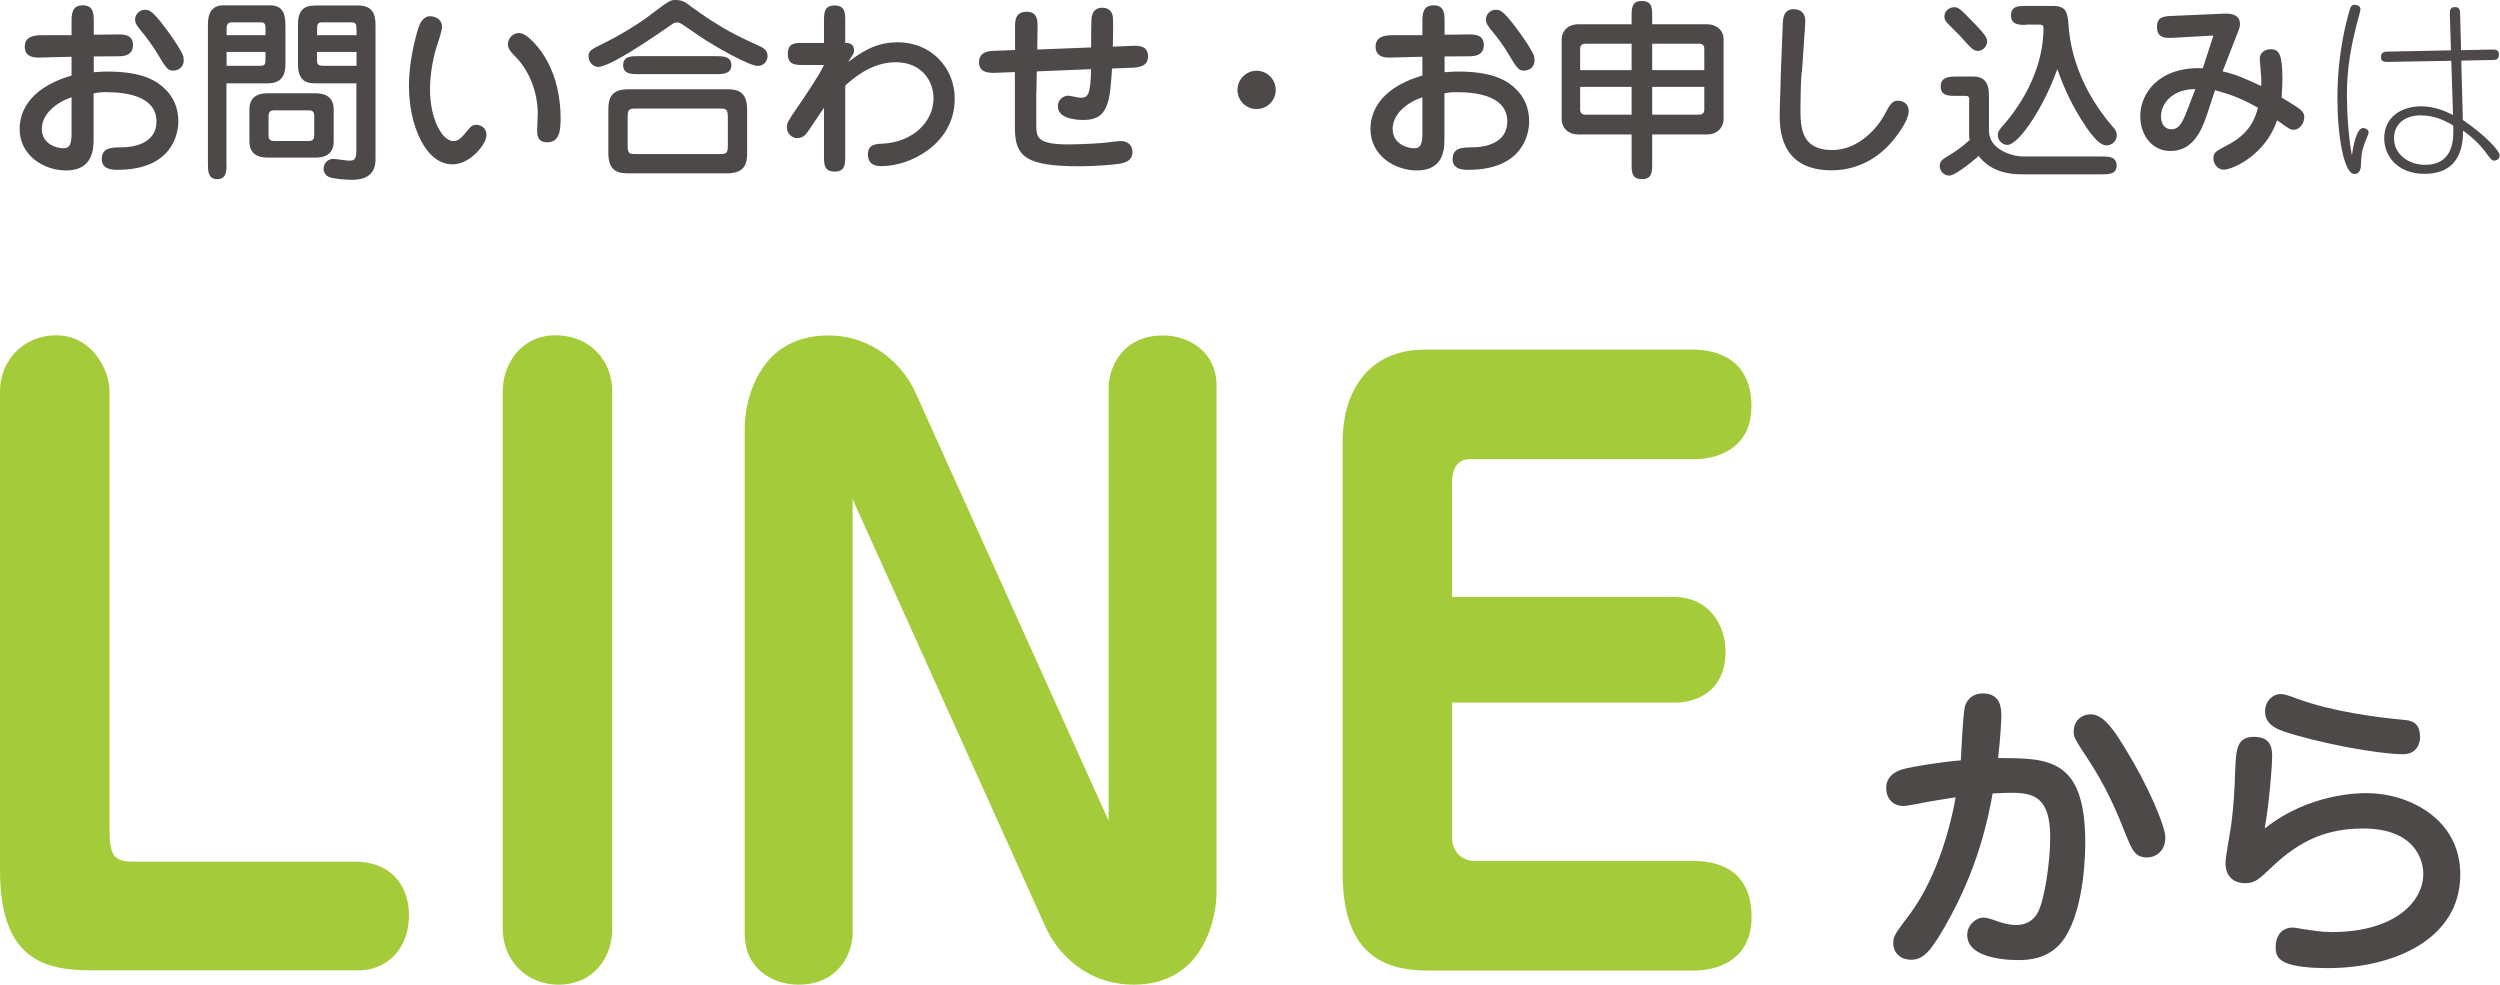
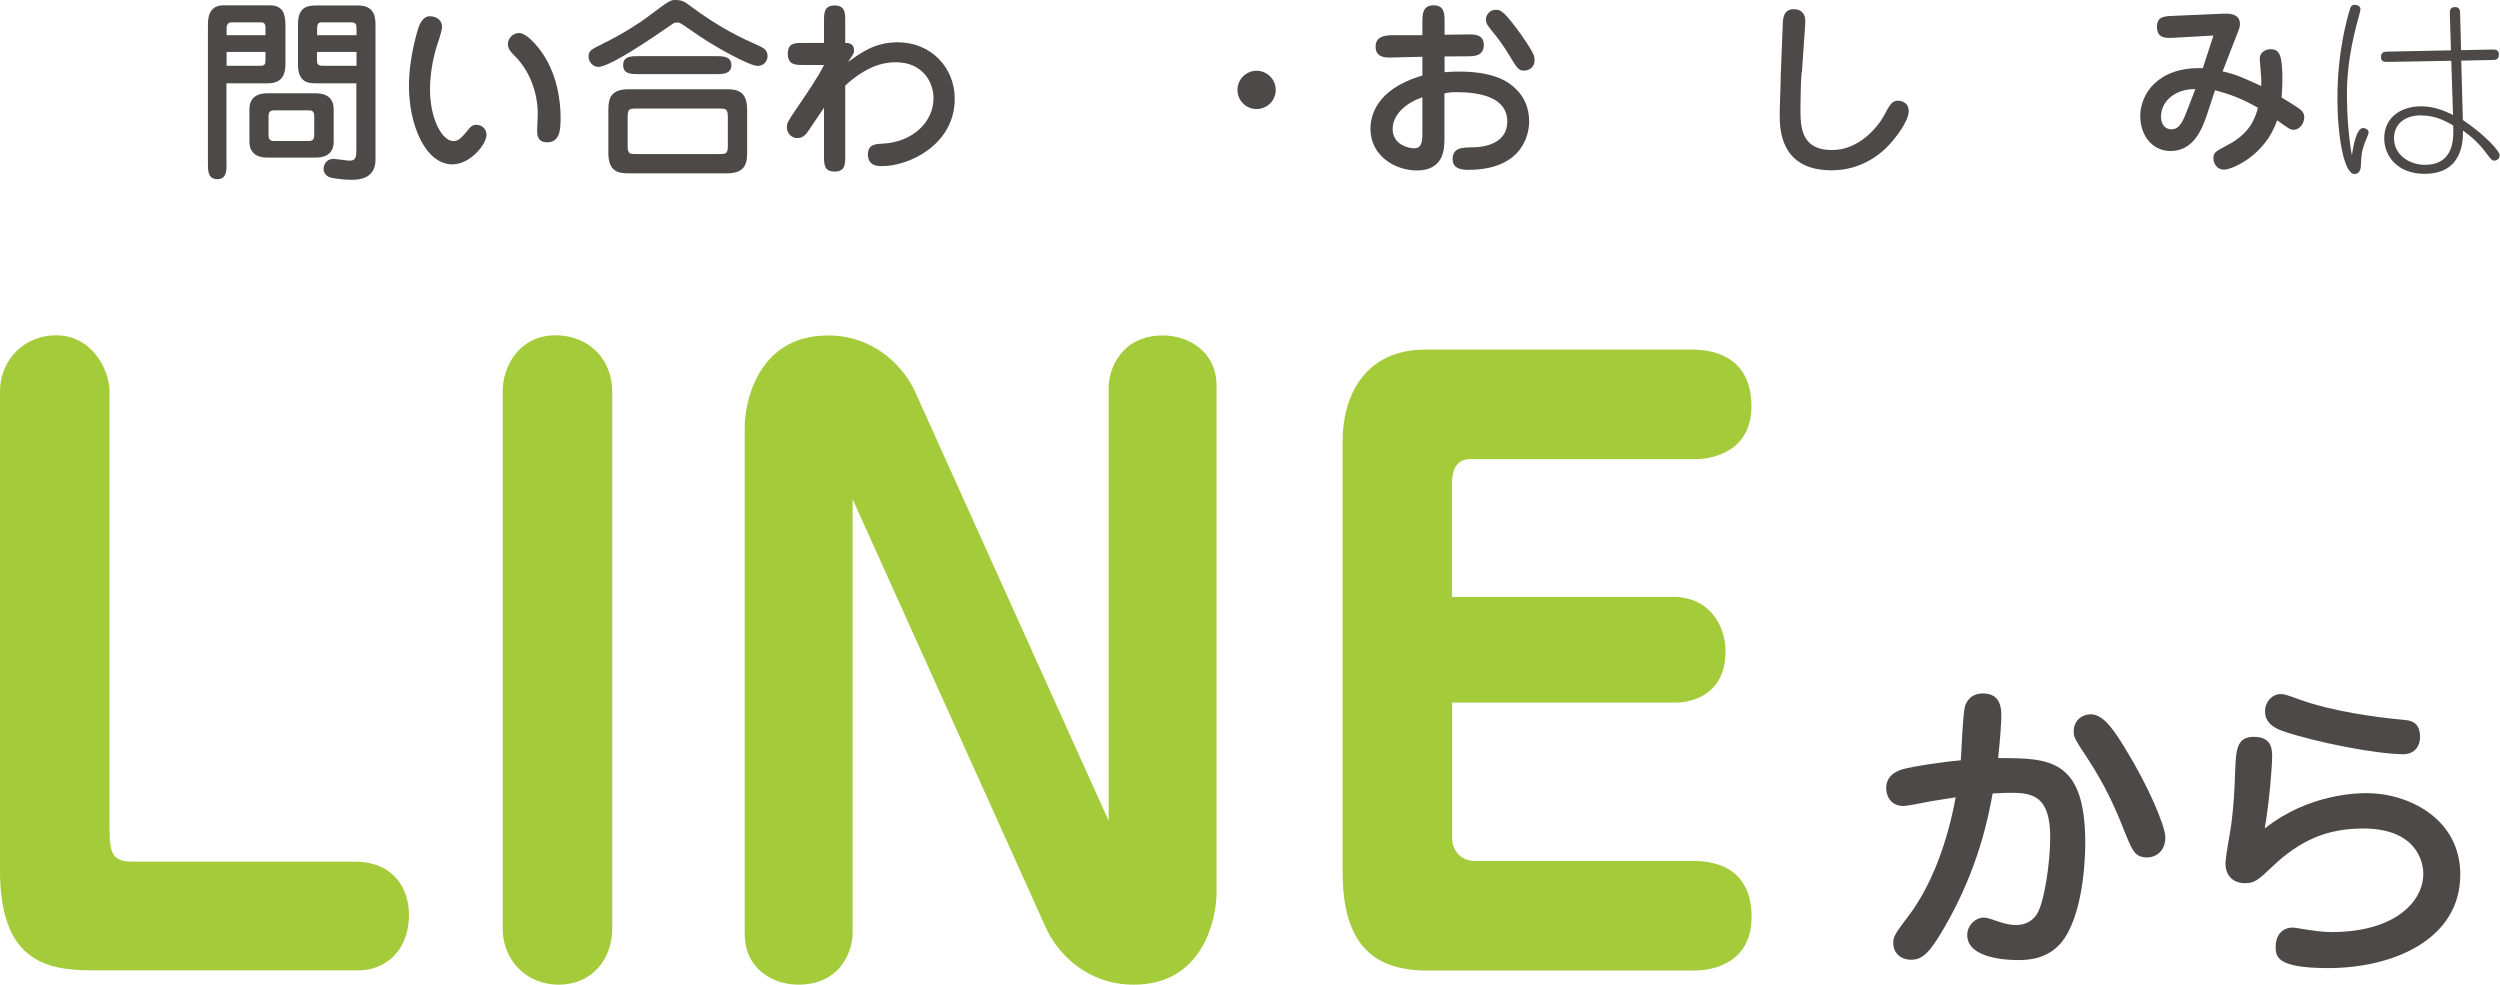
<svg xmlns="http://www.w3.org/2000/svg" id="_イヤー_2" viewBox="0 0 155.46 61.23">
  <defs>
    <style>.cls-1{fill:#4c4948;}.cls-2{fill:#a4cb3a;}</style>
  </defs>
  <g id="_ザイン">
    <g>
      <g>
        <path class="cls-2" d="M0,24.33c0-1.91,1.47-3.48,3.48-3.48,2.25,0,3.33,2.16,3.33,3.48v27.19c0,1.57,.2,2.06,1.42,2.06h13.82c2.45,0,3.38,1.71,3.38,3.28,0,2.45-1.67,3.48-3.09,3.48H5.68c-2.94,0-5.68-.69-5.68-6.22V24.33Z" />
        <path class="cls-2" d="M31.26,24.33c0-1.67,1.13-3.48,3.28-3.48s3.53,1.57,3.53,3.48V57.75c0,1.91-1.27,3.48-3.33,3.48s-3.48-1.57-3.48-3.48V24.33Z" />
        <path class="cls-2" d="M53.02,31.05v26.95c0,1.18-.78,3.23-3.38,3.23-1.57,0-3.33-.98-3.33-3.14V26.54c0-1.32,.69-5.68,5.19-5.68,2.84,0,4.7,1.91,5.44,3.58l12,26.6V24.09c0-1.13,.78-3.23,3.38-3.23,1.57,0,3.33,.98,3.33,3.14v31.55c0,1.32-.69,5.68-5.14,5.68-2.89,0-4.75-1.91-5.49-3.58l-12-26.61Z" />
        <path class="cls-2" d="M104.07,37.12c2.21,0,3.23,1.76,3.23,3.38,0,2.99-2.55,3.19-3.04,3.19h-13.96v8.48c0,.64,.49,1.37,1.42,1.37h13.62c1.18,0,3.58,.34,3.58,3.48s-2.89,3.33-3.48,3.33h-16.71c-3.48,0-5.24-1.81-5.24-6.12V27.42c0-2.79,1.37-5.68,5.14-5.68h16.61c1.08,0,3.67,.29,3.67,3.53,0,2.74-2.3,3.28-3.48,3.28h-14.01c-.88,0-1.13,.74-1.13,1.47v7.1h13.77Z" />
        <path class="cls-1" d="M129.67,52.4c0,.38,0,3.94-1.26,5.9-.9,1.4-2.4,1.4-2.9,1.4-.36,0-3.18,0-3.18-1.56,0-.62,.54-1.08,1-1.08,.12,0,.28,.02,.68,.16,.34,.12,.84,.3,1.36,.3,.78,0,1.18-.44,1.36-.8,.38-.7,.76-3,.76-4.66,0-2.5-1.04-2.76-2.4-2.76-.08,0-.52,0-1.18,.04-.26,1.42-.86,4.62-2.96,8.26-.9,1.56-1.36,2.08-2.1,2.08s-1.12-.5-1.12-1.02c0-.44,.1-.58,1.02-1.8,1.38-1.86,2.36-4.52,2.86-7.28-.36,.06-.94,.14-1.62,.26-.26,.06-1.44,.28-1.62,.28-.7,0-1.08-.5-1.08-1.14,0-.3,.12-.9,1.08-1.16,.58-.16,2.36-.44,3.56-.54,.04-.48,.12-2.84,.26-3.36,.04-.14,.26-.8,1.12-.8,1.14,0,1.14,1,1.14,1.4,0,.36-.06,1.36-.2,2.62,3.14,0,5.42,0,5.42,5.26Zm3.86,.92c-.78,0-.94-.44-1.42-1.62-.6-1.54-1.24-2.92-2.3-4.54-.78-1.18-.86-1.32-.86-1.66,0-.64,.44-1.08,1.08-1.08,.82,0,1.54,1.16,2.18,2.22,1.32,2.14,2.44,4.7,2.44,5.44,0,.92-.68,1.24-1.12,1.24Z" />
        <path class="cls-1" d="M147.17,49.32c2.56,0,5.82,1.56,5.82,5.06,0,4.06-4.2,5.82-8.22,5.82-3.26,0-3.26-.74-3.26-1.36,0-.58,.34-1.16,1.06-1.16,.18,0,.6,.1,.82,.12,.46,.06,.94,.16,1.6,.16,3.94,0,5.7-1.9,5.7-3.62,0-.84-.5-2.82-3.74-2.82-2.2,0-3.9,.7-5.66,2.38-.84,.8-1.08,1.02-1.68,1.02-.68,0-1.22-.4-1.22-1.24,0-.4,.32-2.08,.36-2.42,.16-1.24,.2-2.14,.24-3.3,.06-1.32,.08-2.14,1.16-2.14,1.14,0,1.14,.8,1.14,1.26,0,.56-.18,2.86-.46,4.44,2.76-2.2,5.9-2.2,6.34-2.2Zm2.28-2.42c-1.64,0-5.46-.74-7.5-1.44-.58-.2-1.1-.54-1.1-1.22,0-.64,.48-1.08,.96-1.08,.2,0,.32,.02,1.24,.36,1.96,.7,4.62,1.08,6.38,1.24,.46,.04,1.06,.1,1.06,1.1,0,.4-.24,1.04-1.04,1.04Z" />
      </g>
      <g>
-         <path class="cls-1" d="M4.45,1.38c0-.47,0-1.05,.7-1.05s.68,.59,.68,1.05v.78c.42,0,1.08-.02,1.5-.02,.34,0,.94,0,.94,.65,0,.7-.63,.71-.95,.71-.34,0-.44,0-1.49,.01v.98c.23-.01,.48-.04,.86-.04,2.17,0,3.06,.58,3.57,1.08,.46,.44,.83,1.09,.83,2.03,0,.74-.37,3-3.78,3-.28,0-.98,0-.98-.66,0-.73,.6-.73,1.28-.74,.66,0,2.12-.22,2.12-1.6,0-1.5-1.67-1.83-3.18-1.83-.14,0-.4,0-.73,.08v2.85c0,.6-.04,1.94-1.71,1.94-1.36,0-2.89-.91-2.89-2.59,0-.72,.29-2.46,3.23-3.31v-1.17c-.32,0-1.71,.05-2,.05s-.91,0-.91-.68,.67-.71,1.09-.71h1.82v-.8Zm0,4.67c-.92,.3-1.85,1.02-1.85,1.97s.94,1.2,1.33,1.2,.52-.22,.52-.94v-2.23Zm6.98-2.33c0,.49-.37,.67-.65,.67-.35,0-.42-.1-1.07-1.18-.19-.31-.5-.77-.97-1.33-.23-.29-.34-.44-.34-.67,0-.32,.28-.6,.59-.6,.26,0,.43-.01,1.22,1.03,.42,.54,1.1,1.54,1.19,1.86,.01,.07,.02,.13,.02,.22Z" />
        <path class="cls-1" d="M14.09,10.18c0,.43,0,.96-.58,.96s-.58-.53-.58-.96V1.58c0-.35,0-1.25,.96-1.25h2.89c.96,0,.97,.77,.97,1.37V3.96c0,.44-.05,1.22-1.09,1.22h-2.58v5Zm2.42-7.99v-.49c0-.1-.02-.31-.26-.31h-1.85c-.31,0-.31,.29-.31,.37v.43h2.42Zm-2.42,1.04v.86h2.11c.26,0,.31-.1,.31-.37v-.49h-2.42Zm5.48,2.57c.29,0,1.18,0,1.18,1v2c0,1-.88,1-1.18,1h-2.88c-.3,0-1.18,0-1.18-1v-2c0-1,.88-1,1.18-1h2.88Zm-2.43,1.06c-.25,0-.44,.01-.44,.36v1.19c0,.36,.2,.36,.44,.36h1.97c.24,0,.43-.01,.43-.36v-1.19c0-.36-.19-.36-.43-.36h-1.97Zm2.46-1.68c-.54,0-1.07-.14-1.07-1.18V1.51c0-1.14,.65-1.17,1.22-1.17h2.52c1.08,0,1.08,.82,1.08,1.29V9.93c0,1.25-1.15,1.25-1.48,1.25-.48,0-1.21-.08-1.4-.17-.2-.08-.35-.29-.35-.5,0-.26,.18-.63,.61-.63,.16,0,.84,.11,.97,.11,.28,0,.46-.04,.46-.58V5.18h-2.57Zm2.57-2.99v-.37c0-.34-.04-.43-.37-.43h-1.76c-.16,0-.32,0-.32,.37v.43h2.46Zm-2.46,1.04v.44c0,.38,.07,.42,.46,.42h2v-.86h-2.46Z" />
        <path class="cls-1" d="M27.49,1.68c0,.24-.33,1.21-.4,1.42-.35,1.28-.35,2.23-.35,2.47,0,1.87,.78,3.2,1.44,3.2,.25,0,.41-.07,.78-.52,.32-.4,.41-.49,.67-.49,.19,0,.62,.13,.62,.64,0,.56-1,1.82-2.11,1.82-1.69,0-2.71-2.45-2.71-4.88,0-1.73,.53-3.48,.64-3.75,.05-.13,.26-.58,.65-.58,.41,0,.77,.22,.77,.67Zm4.74,.37c.19,0,.54,.05,1.25,.92,1.22,1.52,1.38,3.44,1.38,4.33,0,.72-.02,1.55-.84,1.55-.62,0-.62-.52-.62-.74,0-.17,.04-.88,.04-1.02,0-1.27-.47-2.66-1.43-3.61-.26-.26-.37-.4-.42-.62-.07-.36,.23-.8,.65-.8Z" />
        <path class="cls-1" d="M42.88,.34c1.92,1.42,3.15,1.99,4.32,2.51,.25,.12,.53,.25,.53,.64,0,.31-.24,.61-.61,.61-.52,0-2.67-1.2-3.66-1.88-.38-.26-1.1-.76-1.16-.78-.07-.04-.16-.04-.2-.04-.13,0-.2,.02-.31,.11-1.04,.72-3.83,2.65-4.59,2.65-.3,0-.6-.28-.6-.64s.13-.43,.92-.82c1.09-.53,2.25-1.26,2.78-1.67,1.34-1.01,1.39-1.03,1.7-1.03,.34,0,.54,.07,.89,.34Zm-5.05,6.46c0-.76,.22-1.25,1.27-1.25h6.08c.59,0,1.28,.07,1.28,1.25v2.73c0,.75-.22,1.25-1.28,1.25h-6.08c-.59,0-1.27-.07-1.27-1.25v-2.73Zm6.69-3.31c.43,0,.96,.01,.96,.56s-.53,.56-.96,.56h-4.82c-.43,0-.95,0-.95-.56s.52-.56,.95-.56h4.82Zm.74,3.78c0-.52-.14-.52-.56-.52h-5.11c-.43,0-.56,0-.56,.52v1.81c0,.5,.13,.5,.56,.5h5.11c.42,0,.56,0,.56-.5v-1.81Z" />
        <path class="cls-1" d="M52.72,3.87c.84-.61,1.69-1.24,3.11-1.24,2.04,0,3.54,1.55,3.54,3.51,0,2.82-2.79,4.19-4.52,4.19-.26,0-.88,0-.88-.73,0-.62,.47-.65,.95-.67,1.85-.1,3.13-1.36,3.13-2.82,0-1.04-.71-2.24-2.35-2.24-.85,0-1.88,.3-3.14,1.45v4.38c0,.5,0,.97-.66,.97s-.66-.47-.66-.97v-3l-.92,1.36c-.16,.24-.35,.53-.74,.53-.34,0-.65-.29-.65-.68,0-.26,.06-.36,.61-1.17,.6-.88,1.36-1.99,1.7-2.7h-1.29c-.49,0-.96,0-.96-.7s.49-.67,.96-.67h1.29V1.31c0-.49,0-.97,.66-.97s.66,.48,.66,.97v1.36c.18,0,.55,.01,.55,.46,0,.16-.05,.23-.17,.41l-.22,.35Z" />
-         <path class="cls-1" d="M64.44,5.73v2.12c0,.76,.18,1.13,2.03,1.13,.53,0,1.79-.05,2.3-.11,.35-.05,.77-.1,.91-.1,.54,0,.74,.34,.74,.68,0,.52-.41,.65-.72,.72-.23,.05-1.54,.17-2.51,.17-3.32,0-4.08-.54-4.08-2.38v-3.48l-1.25,.05c-.55,.02-.98-.11-.98-.66,0-.68,.67-.7,.94-.71l1.3-.05V1.69c0-.38,0-.96,.72-.96s.68,.64,.68,.97l-.02,1.38,3.35-.13c0-.24,0-1.76,.04-1.93,.04-.14,.13-.54,.65-.54s.66,.36,.67,.68c.02,.41,0,1.3-.01,1.74l1.22-.05c.32-.01,.97-.04,.97,.65,0,.56-.43,.68-.94,.71l-1.3,.05c-.13,1.99-.2,3.2-1.75,3.2-.24,0-1.62,0-1.62-.85,0-.41,.34-.66,.64-.66,.13,0,.66,.13,.77,.13,.48,0,.62-.2,.66-1.78l-3.38,.14-.02,1.28Z" />
        <path class="cls-1" d="M79.33,5.59c0,.66-.53,1.19-1.19,1.19s-1.19-.53-1.19-1.19,.54-1.19,1.19-1.19,1.19,.53,1.19,1.19Z" />
        <path class="cls-1" d="M88.45,1.38c0-.47,0-1.05,.7-1.05s.68,.59,.68,1.05v.78c.42,0,1.08-.02,1.5-.02,.34,0,.94,0,.94,.65,0,.7-.63,.71-.95,.71-.34,0-.44,0-1.49,.01v.98c.23-.01,.48-.04,.86-.04,2.17,0,3.06,.58,3.57,1.08,.46,.44,.83,1.09,.83,2.03,0,.74-.37,3-3.78,3-.28,0-.98,0-.98-.66,0-.73,.6-.73,1.28-.74,.66,0,2.12-.22,2.12-1.6,0-1.5-1.67-1.83-3.18-1.83-.14,0-.4,0-.73,.08v2.85c0,.6-.04,1.94-1.71,1.94-1.36,0-2.89-.91-2.89-2.59,0-.72,.29-2.46,3.23-3.31v-1.17c-.32,0-1.71,.05-2,.05s-.91,0-.91-.68,.67-.71,1.09-.71h1.82v-.8Zm0,4.67c-.92,.3-1.85,1.02-1.85,1.97s.94,1.2,1.33,1.2,.52-.22,.52-.94v-2.23Zm6.98-2.33c0,.49-.37,.67-.65,.67-.35,0-.42-.1-1.07-1.18-.19-.31-.5-.77-.97-1.33-.23-.29-.34-.44-.34-.67,0-.32,.28-.6,.59-.6,.26,0,.43-.01,1.22,1.03,.42,.54,1.1,1.54,1.19,1.86,.01,.07,.02,.13,.02,.22Z" />
-         <path class="cls-1" d="M102.74,10.18c0,.48,0,.96-.62,.96-.66,0-.66-.43-.66-.96v-1.82h-3.33c-.58,0-1.02-.38-1.02-.96V2.46c0-.53,.4-.95,1.02-.95h3.33v-.49c0-.48,0-.96,.62-.96,.66,0,.66,.43,.66,.96v.49h3.42c.58,0,1.02,.37,1.02,.95V7.4c0,.53-.4,.96-1.02,.96h-3.42v1.82Zm-1.28-5.82v-1.64h-2.88c-.2,0-.32,.1-.32,.31v1.33h3.2Zm-3.2,1.04v1.42c0,.2,.12,.31,.32,.31h2.88v-1.73h-3.2Zm7.72-1.04v-1.33c0-.22-.12-.31-.31-.31h-2.93v1.64h3.24Zm-3.24,1.04v1.73h2.93c.19,0,.31-.11,.31-.31v-1.42h-3.24Z" />
        <path class="cls-1" d="M112.03,4.5c-.05,.75-.07,1.5-.07,2.24,0,1.1,0,2.59,1.97,2.59,1.67,0,2.83-1.42,3.23-2.15,.37-.7,.5-.92,.88-.92,.11,0,.65,.06,.65,.65,0,.64-.85,1.71-1.22,2.1-.43,.47-1.64,1.58-3.57,1.58-3.23,0-3.24-2.61-3.23-3.55,0-.53,.06-1.68,.06-2.01v-.25l.13-3.27c.01-.34,.04-.94,.68-.94,.43,0,.72,.25,.72,.71,0,.04,0,.06-.01,.3l-.2,2.93Z" />
-         <path class="cls-1" d="M122.46,6.19c0-.18-.08-.23-.25-.23h-.58c-.48,0-.95,0-.95-.6s.61-.6,.95-.6h1.09c.78,0,.96,.55,.96,1.13v2.23c0,1.19,1.45,1.61,2.12,1.61h4.87c.42,0,.95,0,.95,.56s-.53,.55-.95,.55h-4.99c-1.71,0-2.39-.83-2.64-1.14-.06,.06-1.4,1.22-1.83,1.22-.32,0-.59-.28-.59-.59s.18-.42,.47-.6c.47-.29,.8-.49,1.4-1.03-.02-.07-.04-.12-.04-.18v-2.34Zm.52-3.03c-.25,0-.34-.08-1.09-.92-.12-.14-.77-.75-.88-.9-.05-.06-.1-.18-.1-.31,0-.4,.37-.58,.58-.58,.31,0,.36,.06,1.23,.95,.83,.85,.88,1.03,.84,1.25-.05,.31-.31,.52-.59,.52Zm3.01-1.61c-.4,0-.94,0-.94-.59s.48-.59,.94-.59h1.7c.83,0,.89,.47,.94,1.22,.05,.65,.26,3.43,2.75,6.29,.16,.18,.25,.31,.25,.54,0,.36-.31,.62-.65,.62-.54,0-1.21-1.06-1.56-1.61-.8-1.28-1.21-2.36-1.49-3.13-.82,2.33-2.38,4.71-3.11,4.71-.31,0-.59-.29-.59-.6,0-.19,.08-.32,.26-.53,.41-.46,2.58-2.9,2.58-6.13,0-.17-.05-.22-.29-.22h-.8Z" />
        <path class="cls-1" d="M137.23,7.15c-.31,.94-.86,2.24-2.25,2.24-1.2,0-1.89-1.04-1.89-2.16,0-1.43,1.15-3.09,3.89-2.99l.66-2.03-2.5,.14c-.43,.02-1.01,.06-1.01-.68,0-.63,.43-.66,.94-.68l3.18-.14c.28-.01,1.04-.05,1.04,.65,0,.18-.05,.3-.17,.6l-.91,2.34c.79,.17,1.37,.43,2.4,.91,0-.08,.01-.22,.01-.41-.01-.2-.1-1.22-.1-1.28,0-.37,.31-.6,.67-.6,.54,0,.74,.32,.74,1.86,0,.53-.04,.91-.05,1.14,.86,.53,.95,.59,1.12,.72,.1,.07,.29,.23,.29,.5,0,.36-.26,.79-.67,.79-.16,0-.22-.01-1.02-.59-.73,2.18-2.79,3.07-3.31,3.07-.42,0-.65-.38-.65-.7,0-.37,.13-.43,.86-.82,1.37-.7,1.73-1.63,1.91-2.33-1.06-.6-1.78-.85-2.67-1.09l-.5,1.52Zm-.72-1.61c-1.27-.01-2.13,.77-2.13,1.71,0,.59,.35,.79,.64,.79,.53,0,.72-.48,1.07-1.39l.43-1.12Z" />
        <path class="cls-1" d="M147.03,8.94c-.19,.53-.19,.78-.22,1.35,0,.08-.02,.53-.4,.53-.66,0-1.06-2.39-1.06-4.7,0-2.9,.6-4.96,.79-5.59,.04-.1,.08-.23,.29-.23,.08,0,.35,.04,.35,.26,0,.07-.01,.16-.06,.32-.5,1.78-.78,3.31-.78,5,0,1.14,.1,2.65,.31,3.78,.08-.55,.28-1.7,.7-1.7,.1,0,.34,.07,.34,.28,0,.12-.23,.59-.26,.7Zm8.08,1.05c-.14,0-.19-.05-.52-.49-.4-.54-.89-1-1.43-1.38,0,.6,.01,2.69-2.39,2.69-1.7,0-2.51-1.12-2.51-2.21,0-1.32,1.07-1.99,2.29-1.99,.84,0,1.5,.3,1.99,.54l-.11-3.37-3.93,.07c-.2,0-.44,.01-.44-.3,0-.34,.25-.34,.43-.34l3.92-.08-.07-2.25c0-.18-.01-.44,.32-.44,.31,0,.32,.23,.32,.43l.06,2.25,1.91-.04c.22,0,.44,.01,.44,.3,0,.34-.2,.35-.43,.35l-1.91,.04,.1,3.69c1.49,1.01,2.29,1.96,2.29,2.19,0,.22-.18,.34-.35,.34Zm-4.53-2.82c-1.19,0-1.71,.67-1.71,1.42,0,1.06,.97,1.66,1.92,1.66,1.86,0,1.79-1.73,1.76-2.45-.58-.34-1.19-.62-1.97-.62Z" />
      </g>
    </g>
  </g>
</svg>